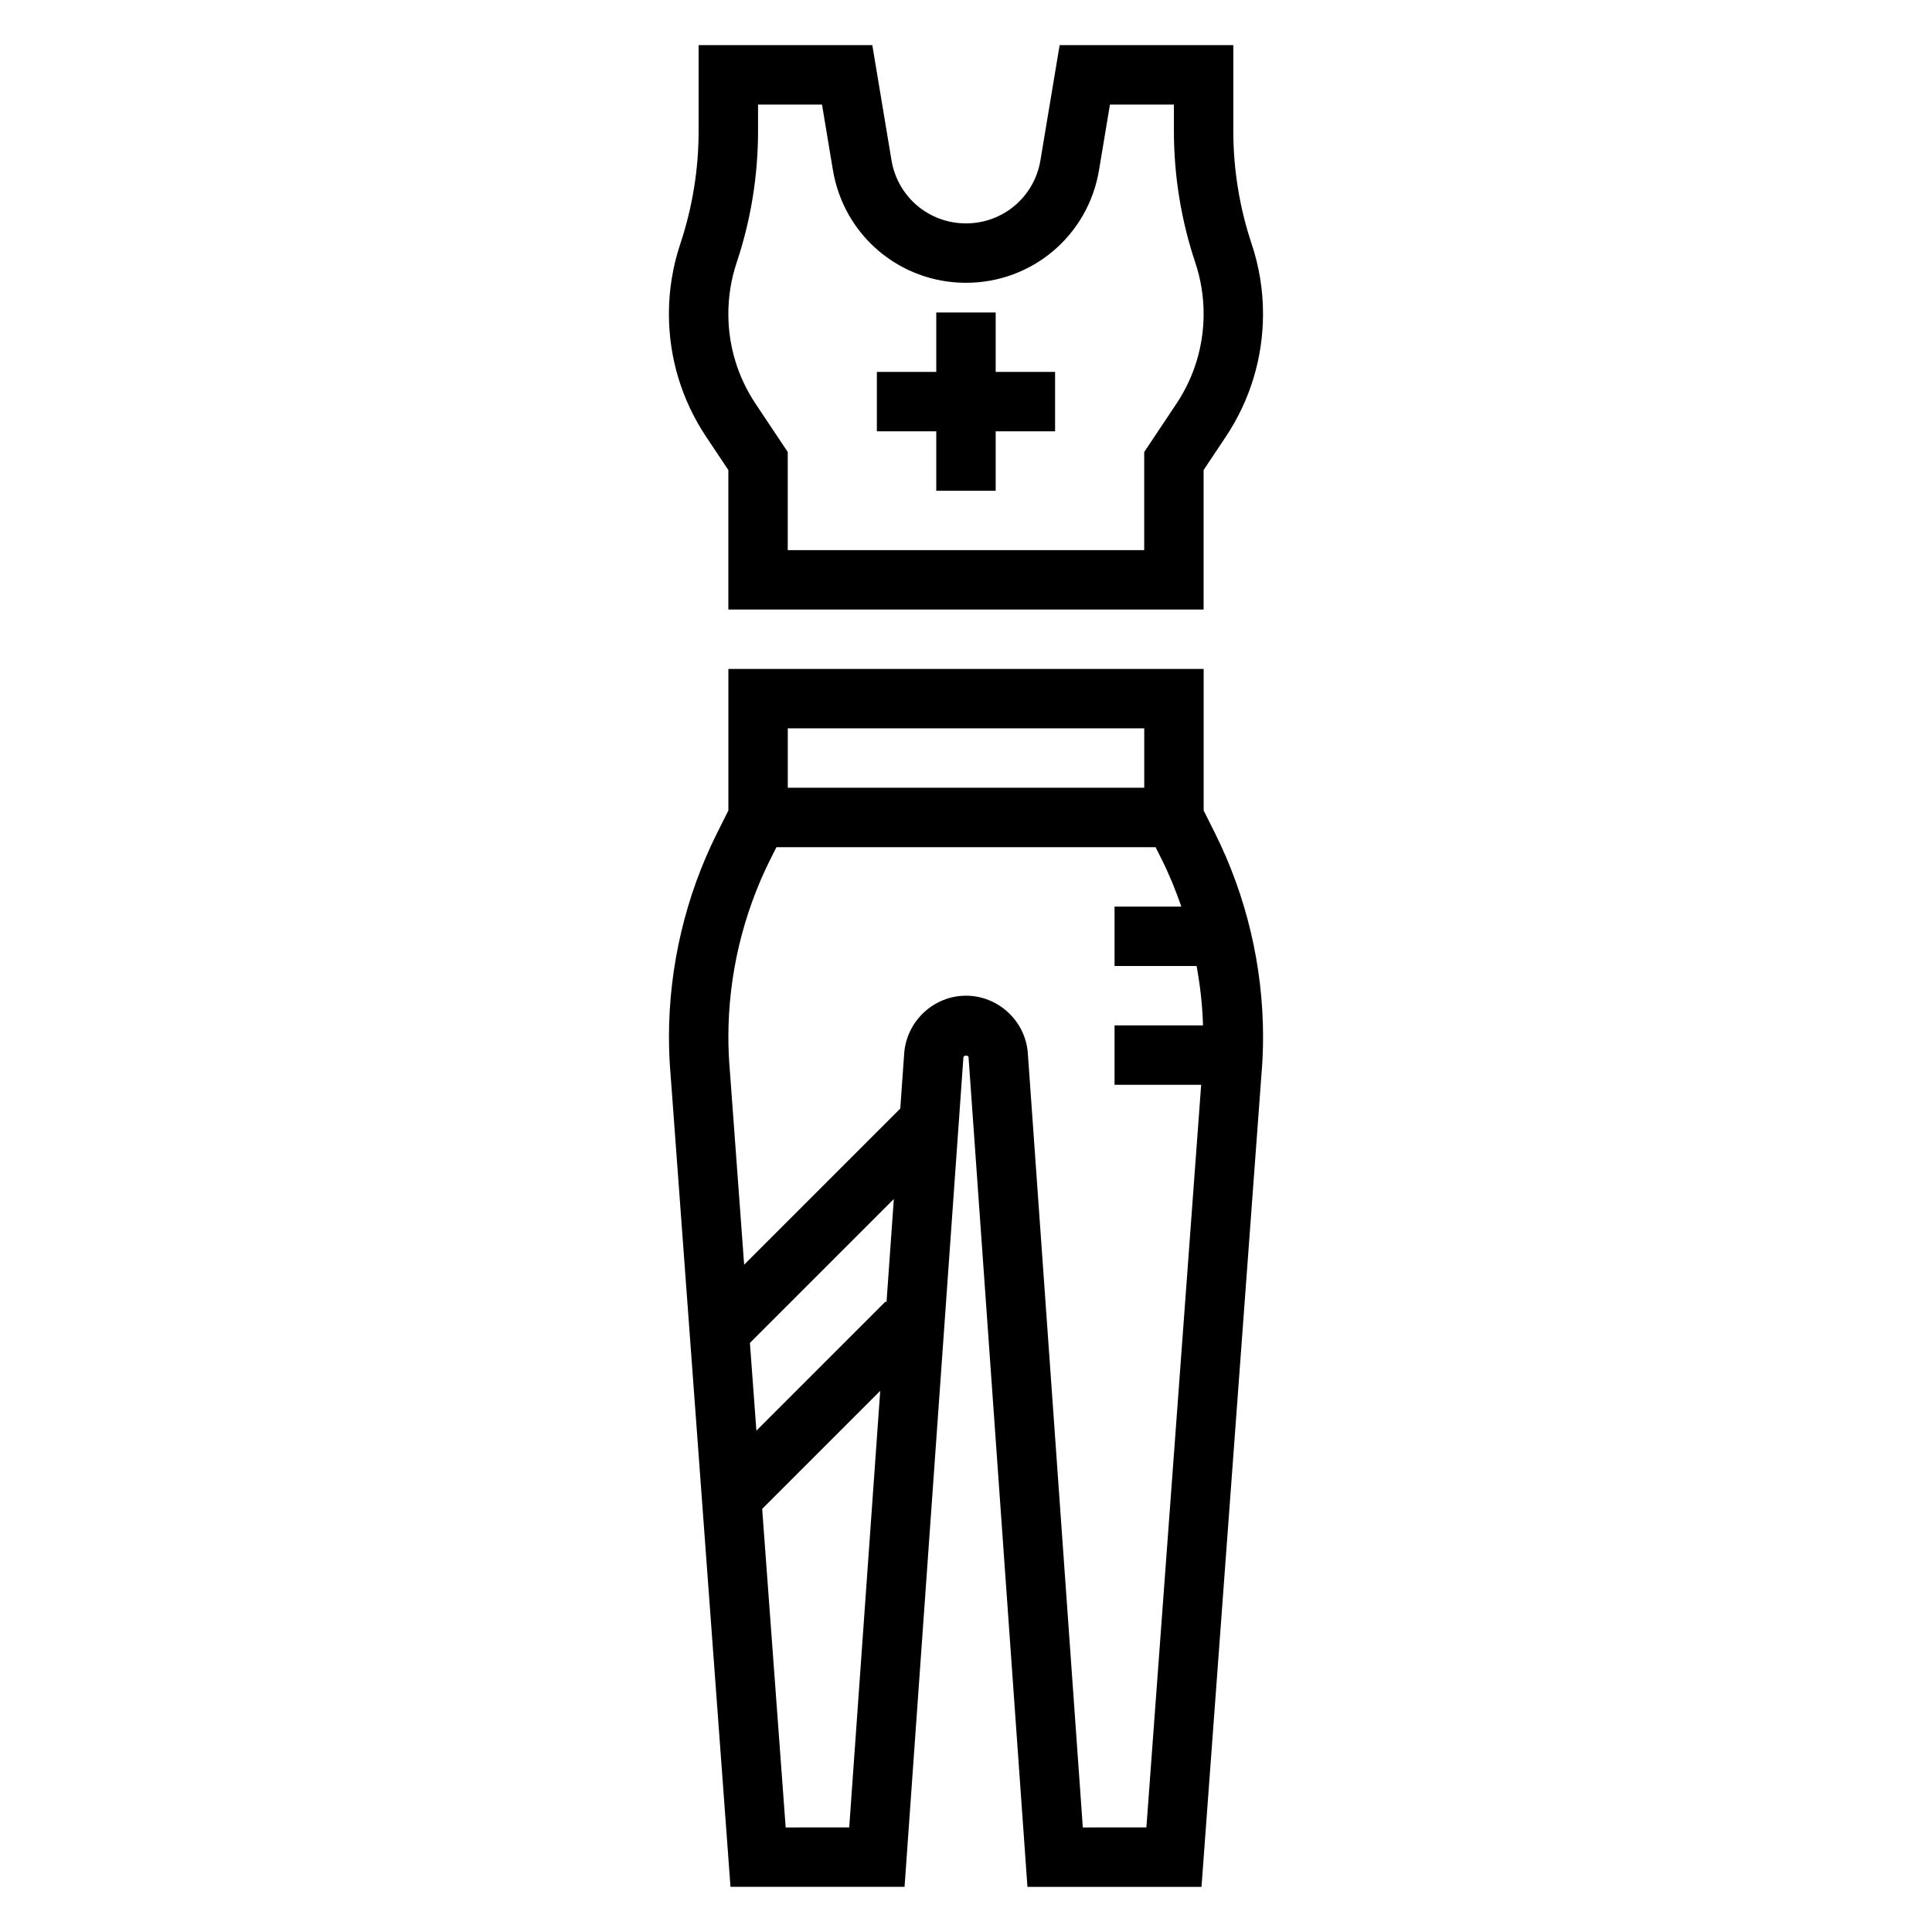
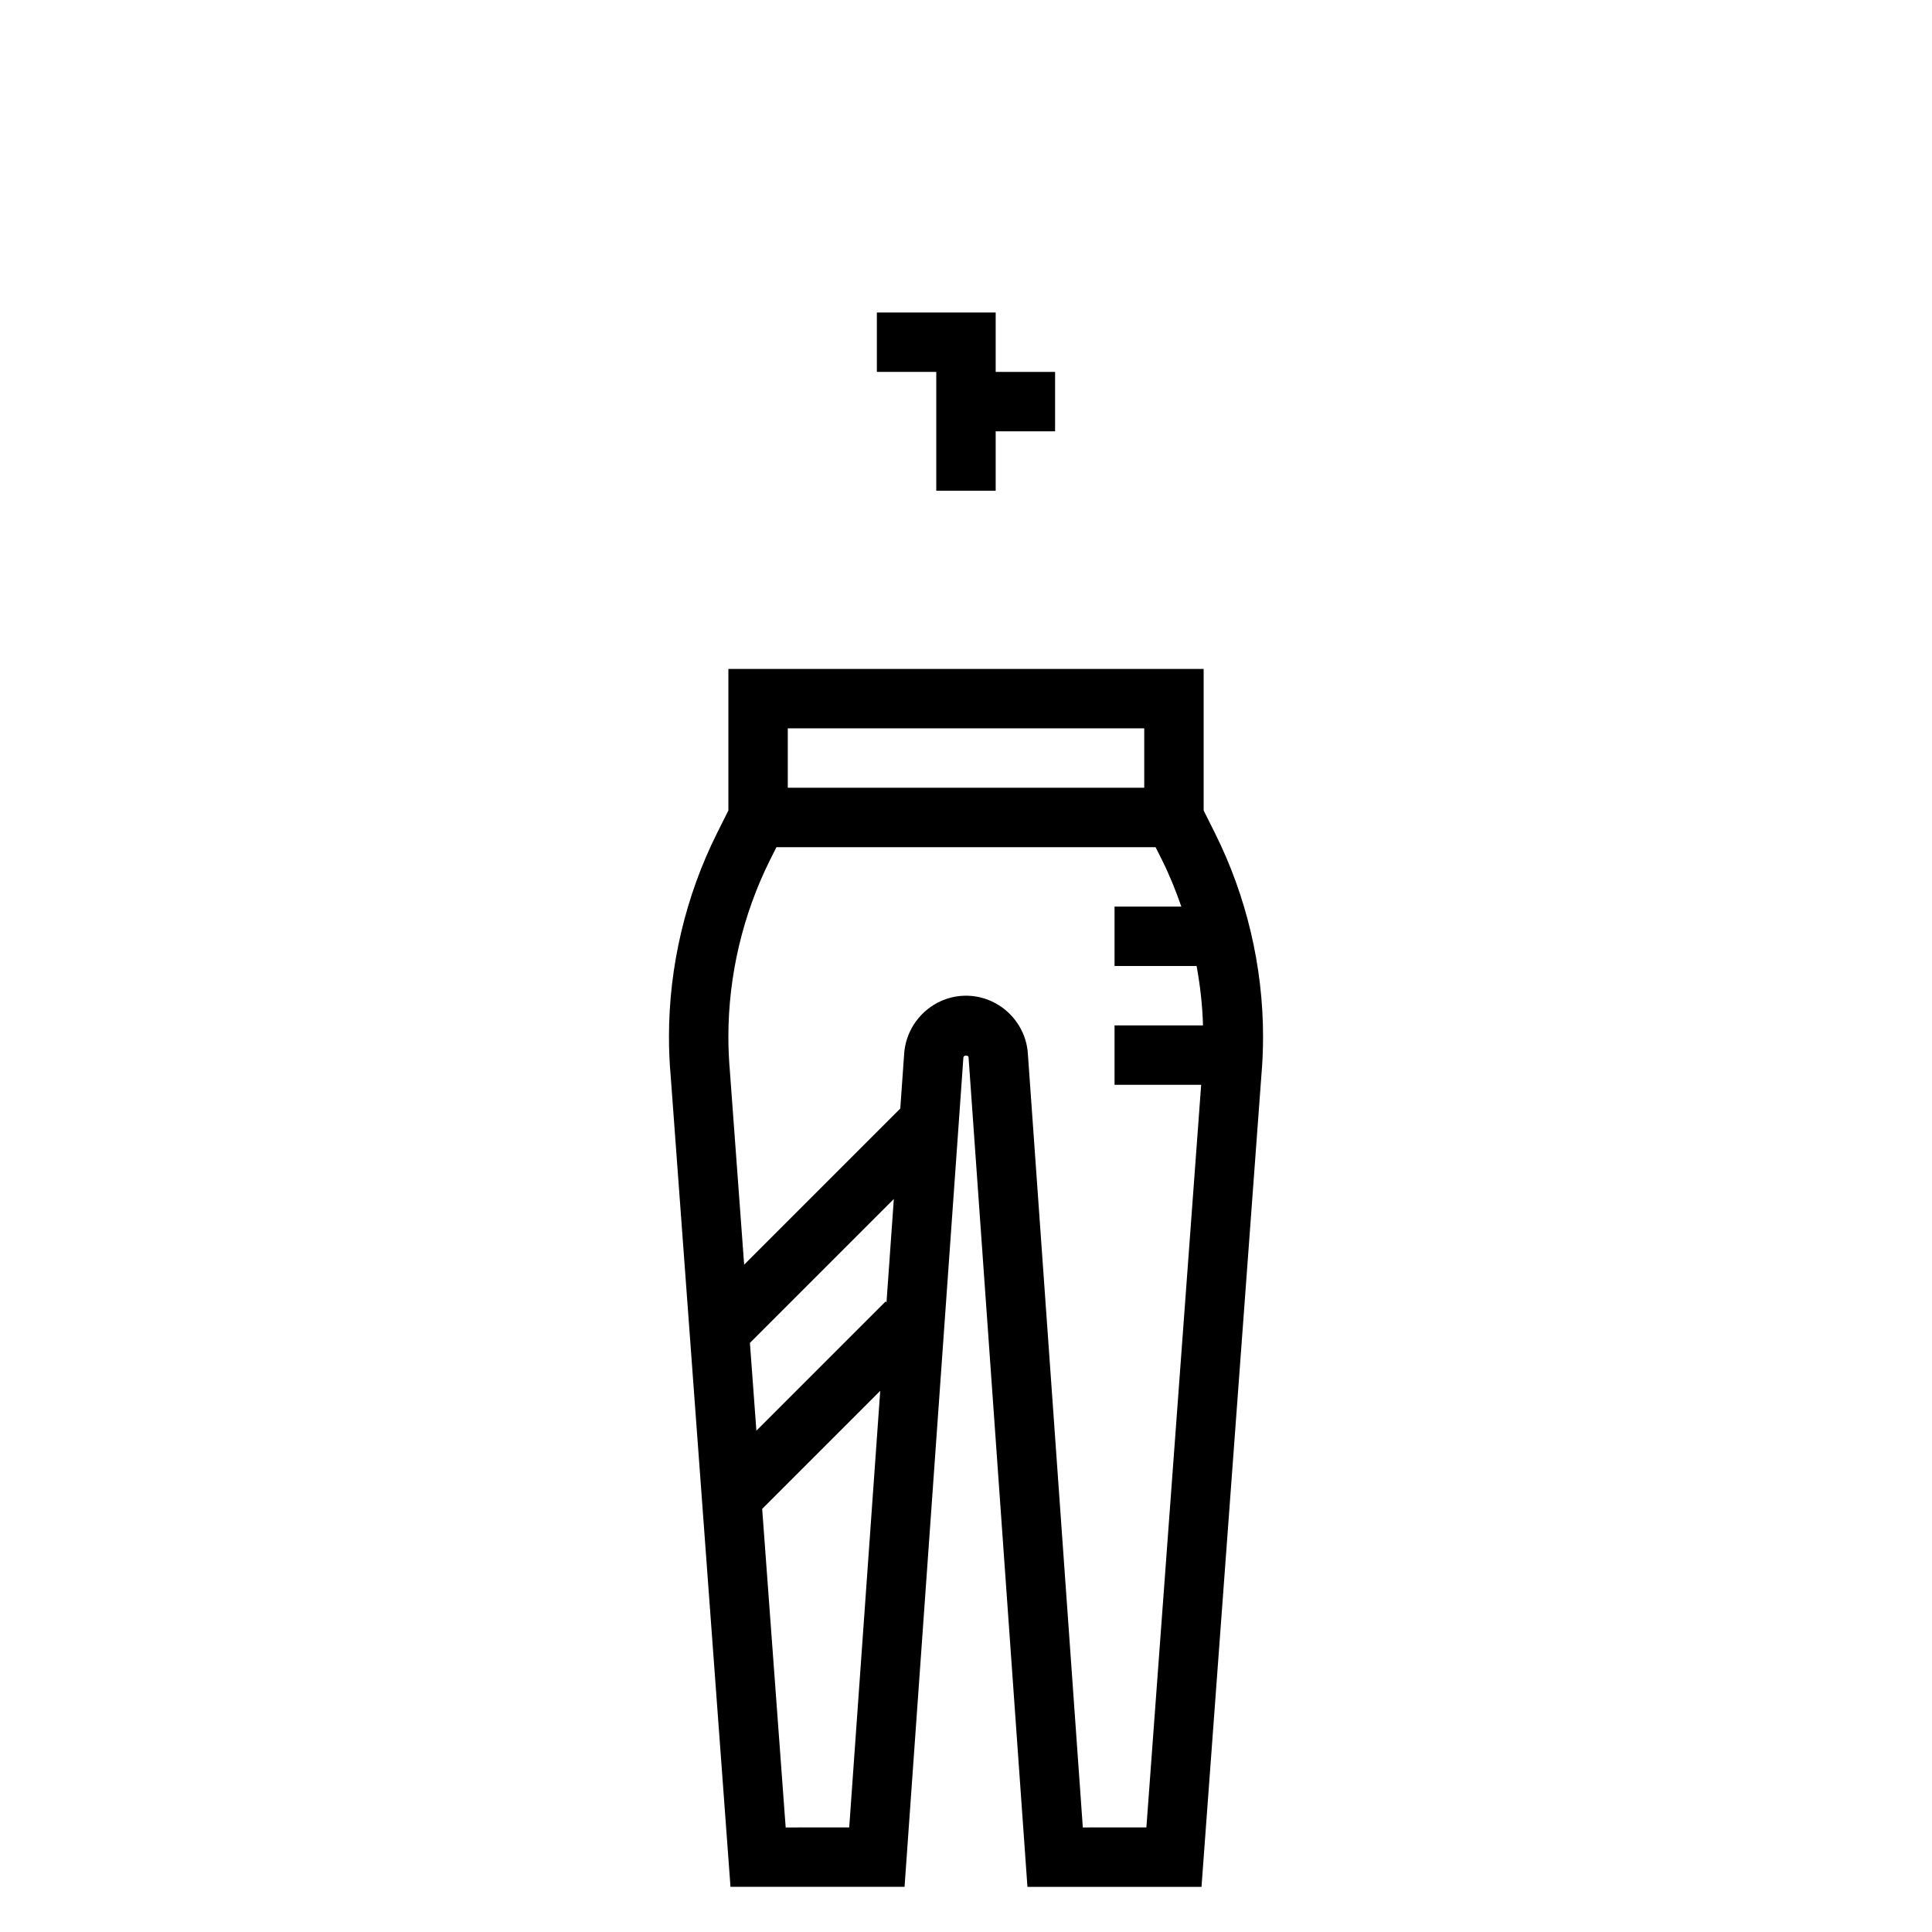
<svg xmlns="http://www.w3.org/2000/svg" fill="#000000" width="800px" height="800px" version="1.1" viewBox="144 144 512 512">
  <g>
    <path d="m462.98 358.78v-37.504h-125.95v37.504l-3.023 6.039c-8.32 16.648-12.723 35.297-12.723 53.906 0 3.488 0.148 6.977 0.449 10.336l15.855 214.97h46.129l15.594-219.79c0.062-0.691 1.316-0.598 1.363-0.094l15.609 219.89h46.129l15.855-214.86c0.309-3.473 0.457-6.957 0.457-10.445 0-18.609-4.402-37.25-12.723-53.906zm-110.21-21.758h94.465v15.742h-94.465zm25.922 151.88-34.242 34.242-1.715-23.254 38.141-38.141-1.945 27.395zm-26.48 139.39-6.227-84.418 31.285-31.285-8.219 115.7zm78.746 0-14.586-205.36c-0.703-8.445-7.891-15.059-16.367-15.059s-15.664 6.613-16.375 15.152l-1.047 14.754-41.375 41.375-3.785-51.348c-0.262-3.031-0.395-6.047-0.395-9.078 0-16.184 3.824-32.387 11.059-46.871l1.676-3.344h100.48l1.676 3.344c2 4.008 3.676 8.164 5.148 12.398h-17.699v15.742h21.742c0.953 5.203 1.551 10.461 1.699 15.742l-23.441 0.004v15.742h22.953l-14.516 196.8z" />
-     <path d="m337.02 268.56v36.977h125.95v-36.977l5.894-8.84c6.438-9.668 9.848-20.922 9.848-32.535 0-6.328-1.016-12.57-3.016-18.547-3.219-9.676-4.856-19.75-4.856-29.961v-22.711h-46.027l-5.086 30.512c-1.613 9.691-9.91 16.723-19.734 16.723s-18.121-7.031-19.734-16.719l-5.086-30.516h-46.031v22.711c0 10.211-1.637 20.285-4.856 29.953-2 5.984-3.016 12.227-3.016 18.555 0 11.617 3.41 22.867 9.848 32.535zm2.195-54.945c3.769-11.273 5.676-23.035 5.676-34.938v-6.965h16.949l2.891 17.359c2.887 17.309 17.719 29.871 35.266 29.871s32.379-12.562 35.258-29.875l2.894-17.355h16.949v6.965c0 11.902 1.906 23.664 5.676 34.945 1.457 4.367 2.199 8.926 2.199 13.562 0 8.5-2.488 16.727-7.203 23.797l-8.543 12.809v26h-94.465v-26l-8.543-12.809c-4.711-7.07-7.199-15.301-7.199-23.797 0-4.637 0.738-9.195 2.195-13.57z" />
-     <path d="m392.12 274.05h15.746v-15.746h15.742v-15.742h-15.742v-15.746h-15.746v15.746h-15.742v15.742h15.742z" />
+     <path d="m392.12 274.05h15.746v-15.746h15.742v-15.742h-15.742v-15.746h-15.746h-15.742v15.742h15.742z" />
  </g>
</svg>